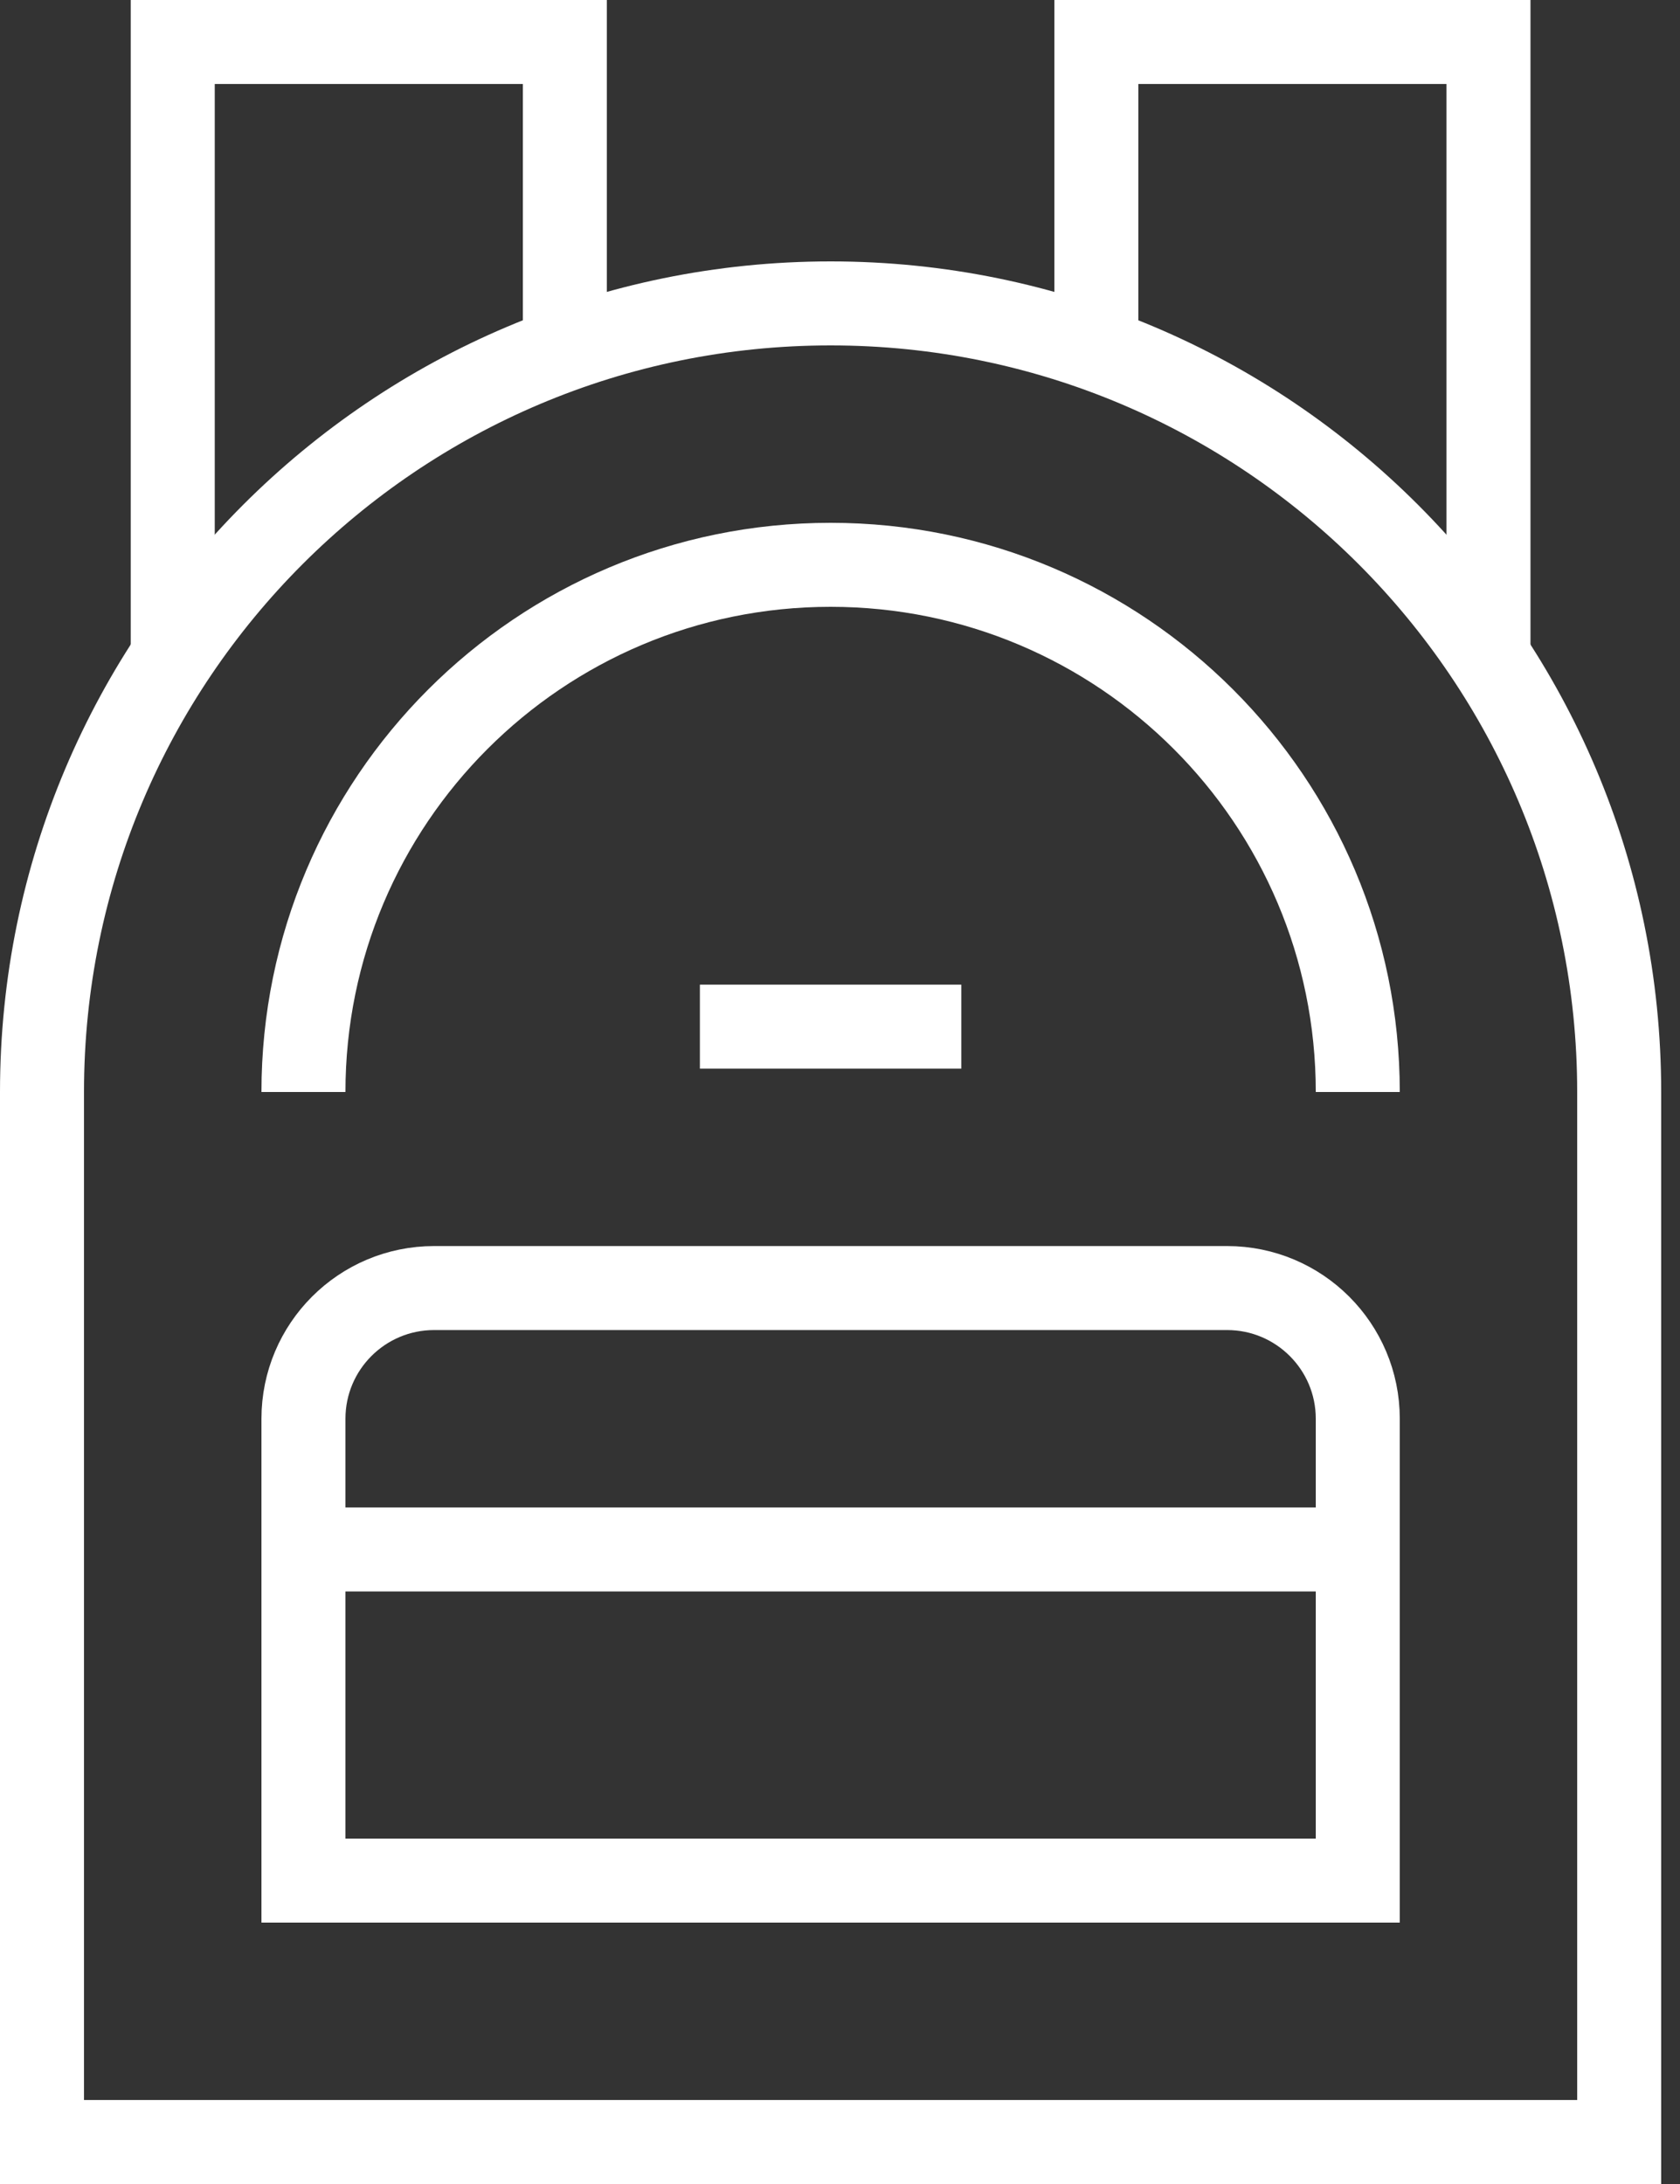
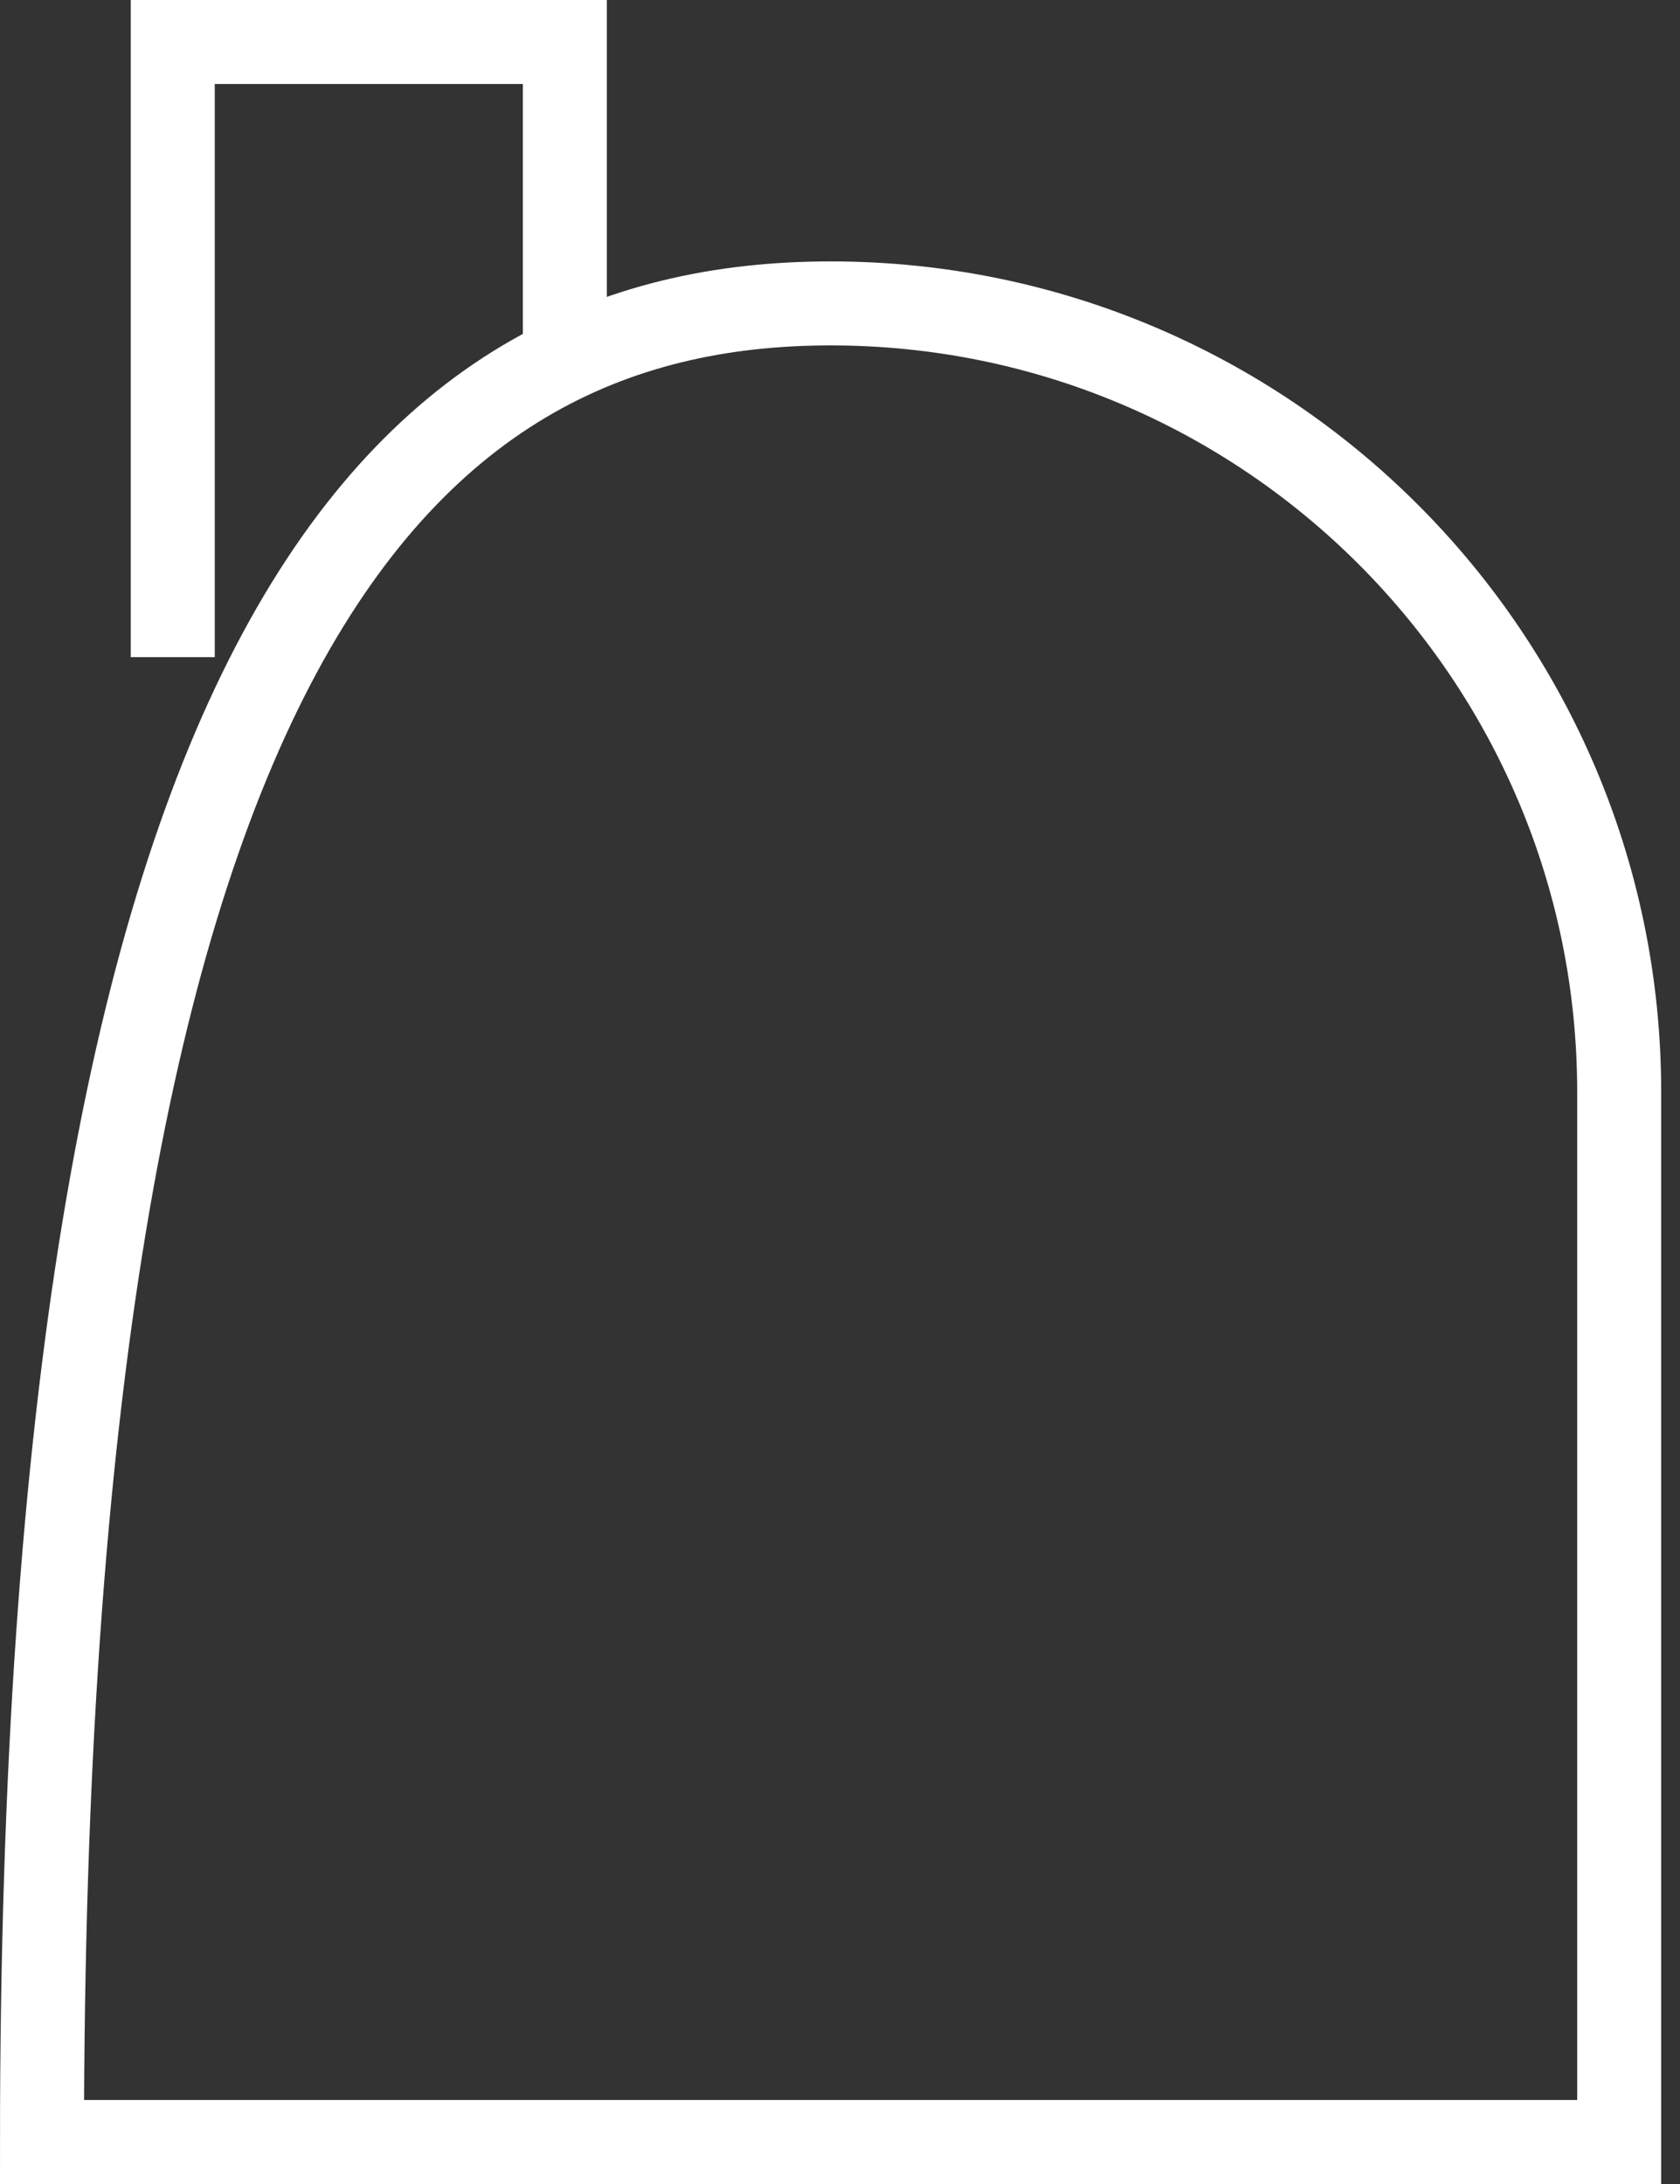
<svg xmlns="http://www.w3.org/2000/svg" width="40" height="52" viewBox="0 0 40 52" fill="none">
  <rect x="0" y="0" width="40" height="52" fill="#333333" stroke="none" />
-   <path d="M19.776 7.224C30.145 7.224 38.552 15.63 38.552 26V51H1V26C1 15.63 9.406 7.224 19.776 7.224Z" stroke="white" stroke-width="2" stroke-miterlimit="10" />
+   <path d="M19.776 7.224C30.145 7.224 38.552 15.63 38.552 26V51H1C1 15.63 9.406 7.224 19.776 7.224Z" stroke="white" stroke-width="2" stroke-miterlimit="10" />
  <path d="M4.113 15.646V1H13.449V8.318" stroke="white" stroke-width="2" stroke-miterlimit="10" />
-   <path d="M35.44 15.646V1H26.104V8.318" stroke="white" stroke-width="2" stroke-miterlimit="10" />
-   <path d="M32.328 26C32.328 19.068 26.709 13.448 19.776 13.448C12.844 13.448 7.225 19.068 7.225 26" stroke="white" stroke-width="2" stroke-miterlimit="10" />
-   <path d="M32.328 44.776H7.225V33.78C7.225 32.061 8.618 30.668 10.337 30.668H29.216C30.935 30.668 32.328 32.061 32.328 33.78V44.776Z" stroke="white" stroke-width="2" stroke-miterlimit="10" />
-   <path d="M7.225 36.892H32.328" stroke="white" stroke-width="2" stroke-miterlimit="10" />
-   <path d="M16.664 24.444H22.888" stroke="white" stroke-width="2" stroke-miterlimit="10" />
</svg>